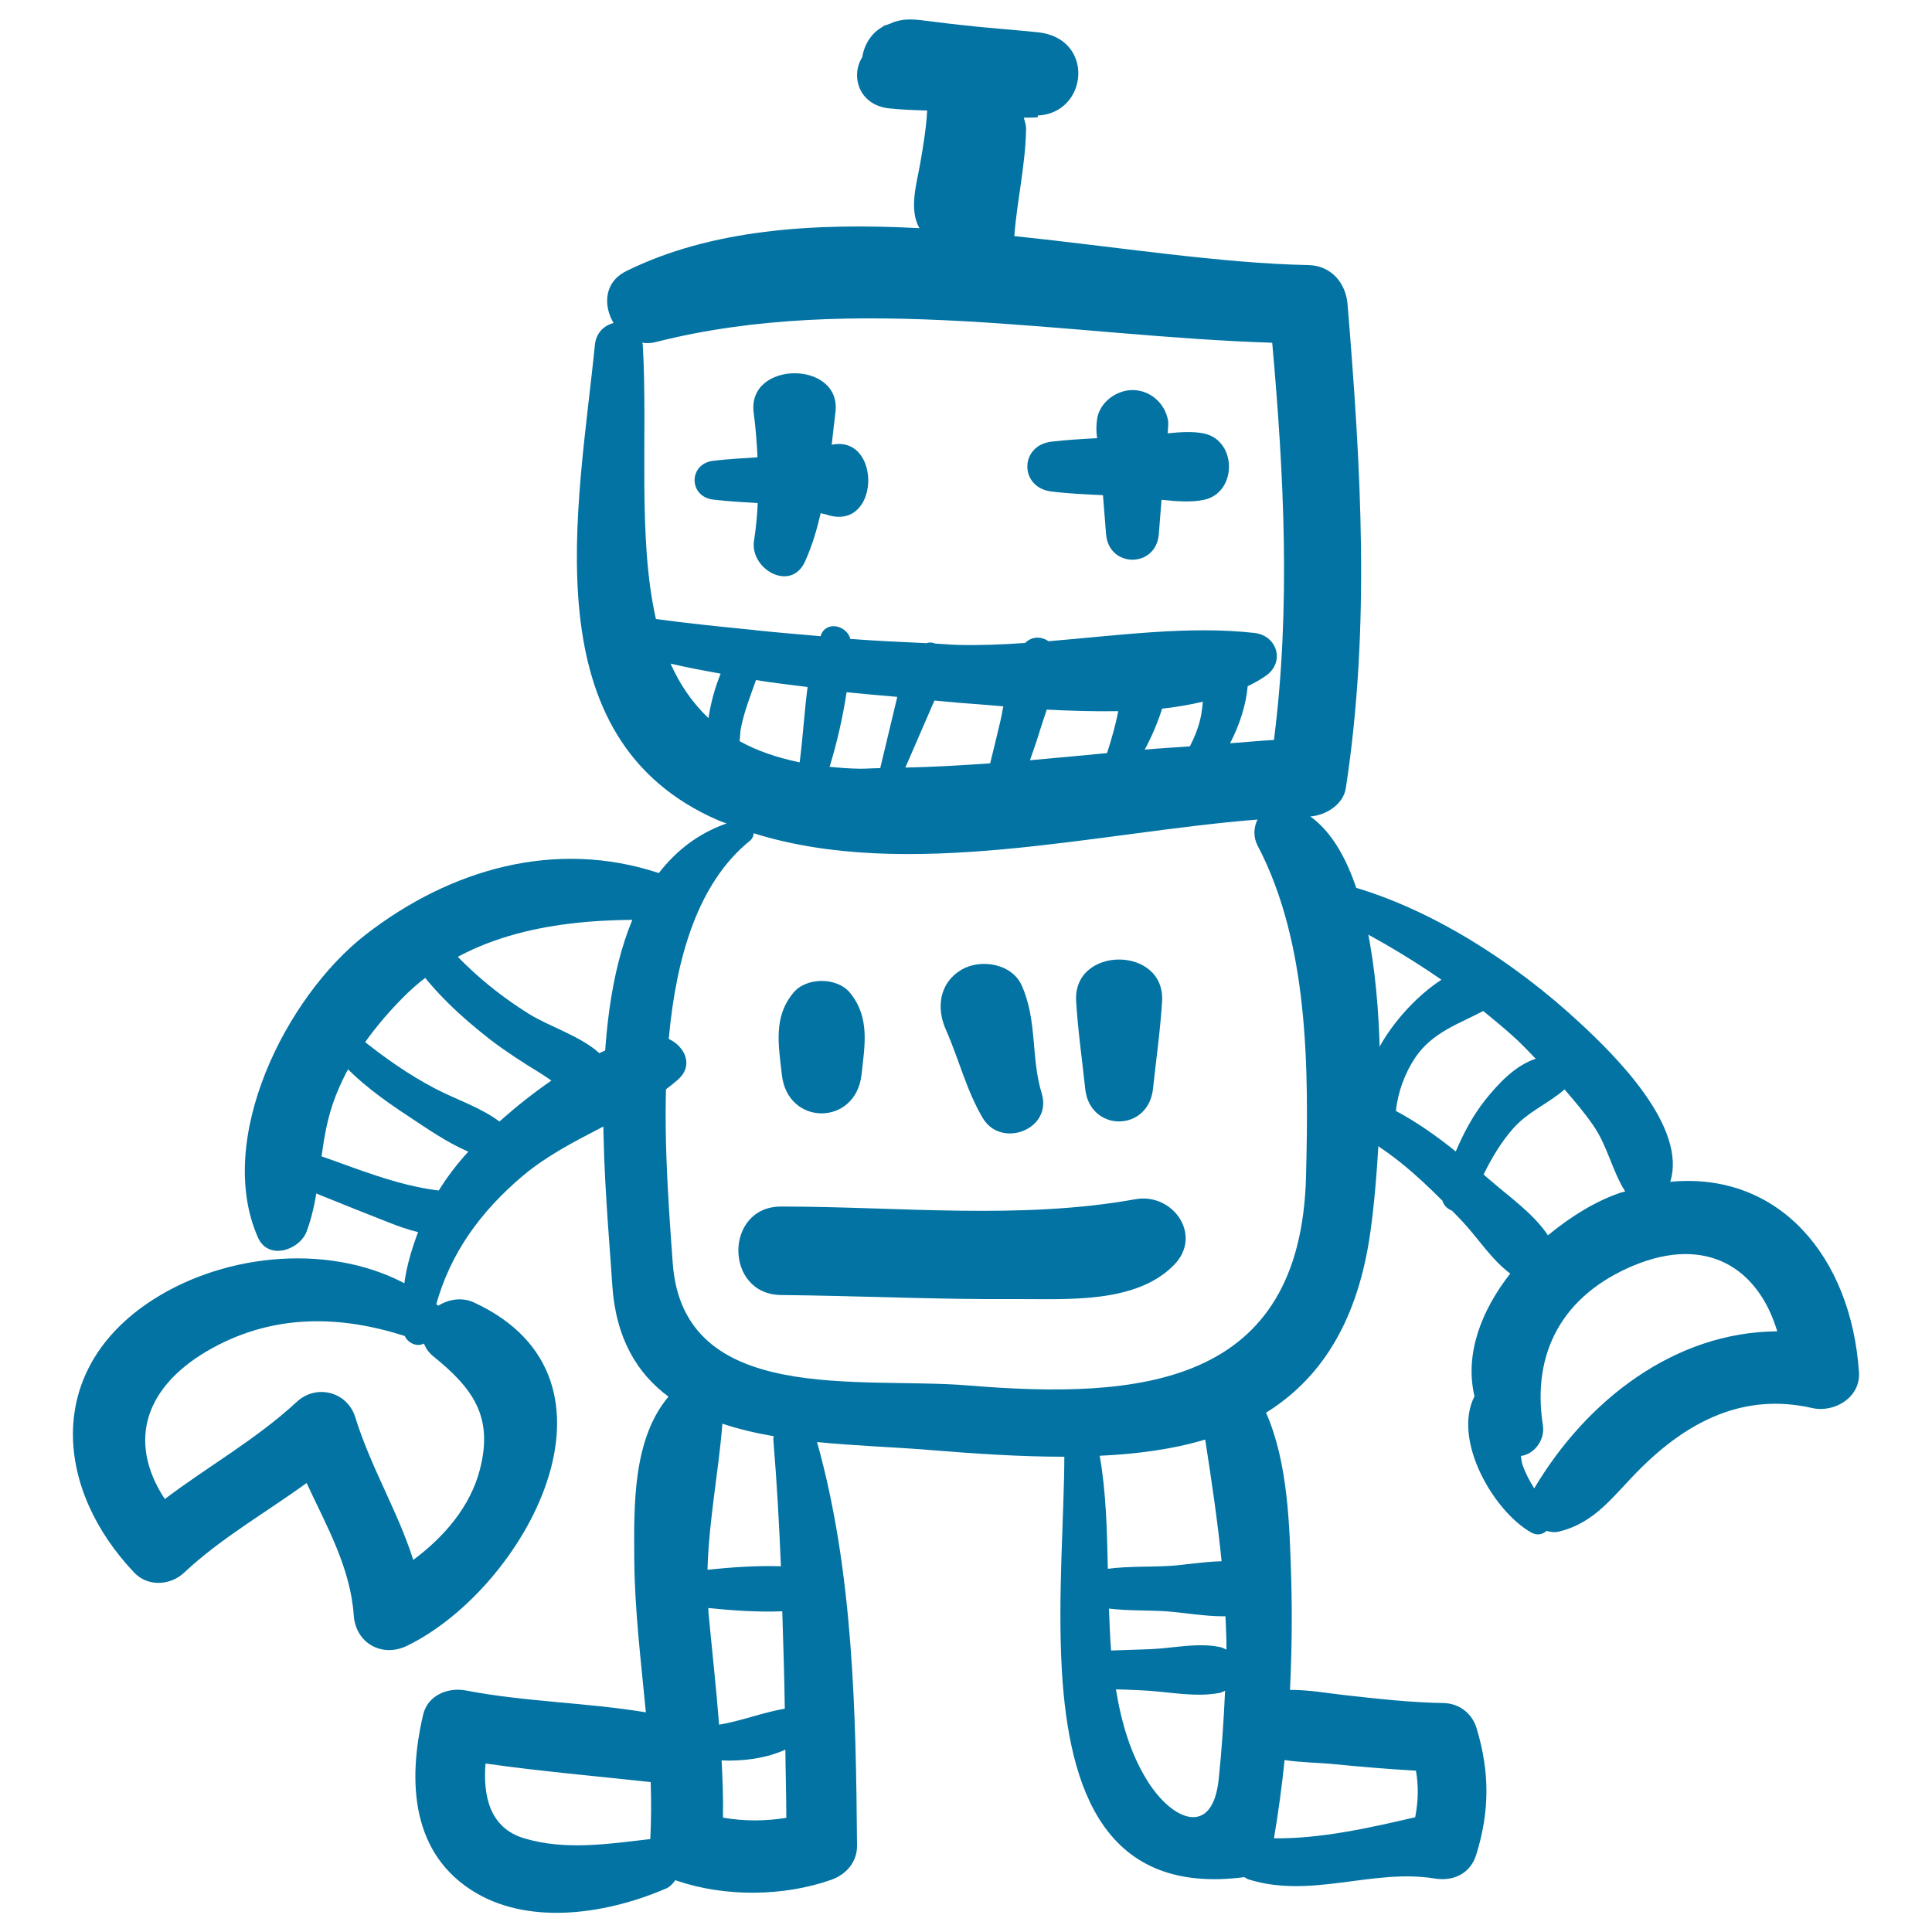
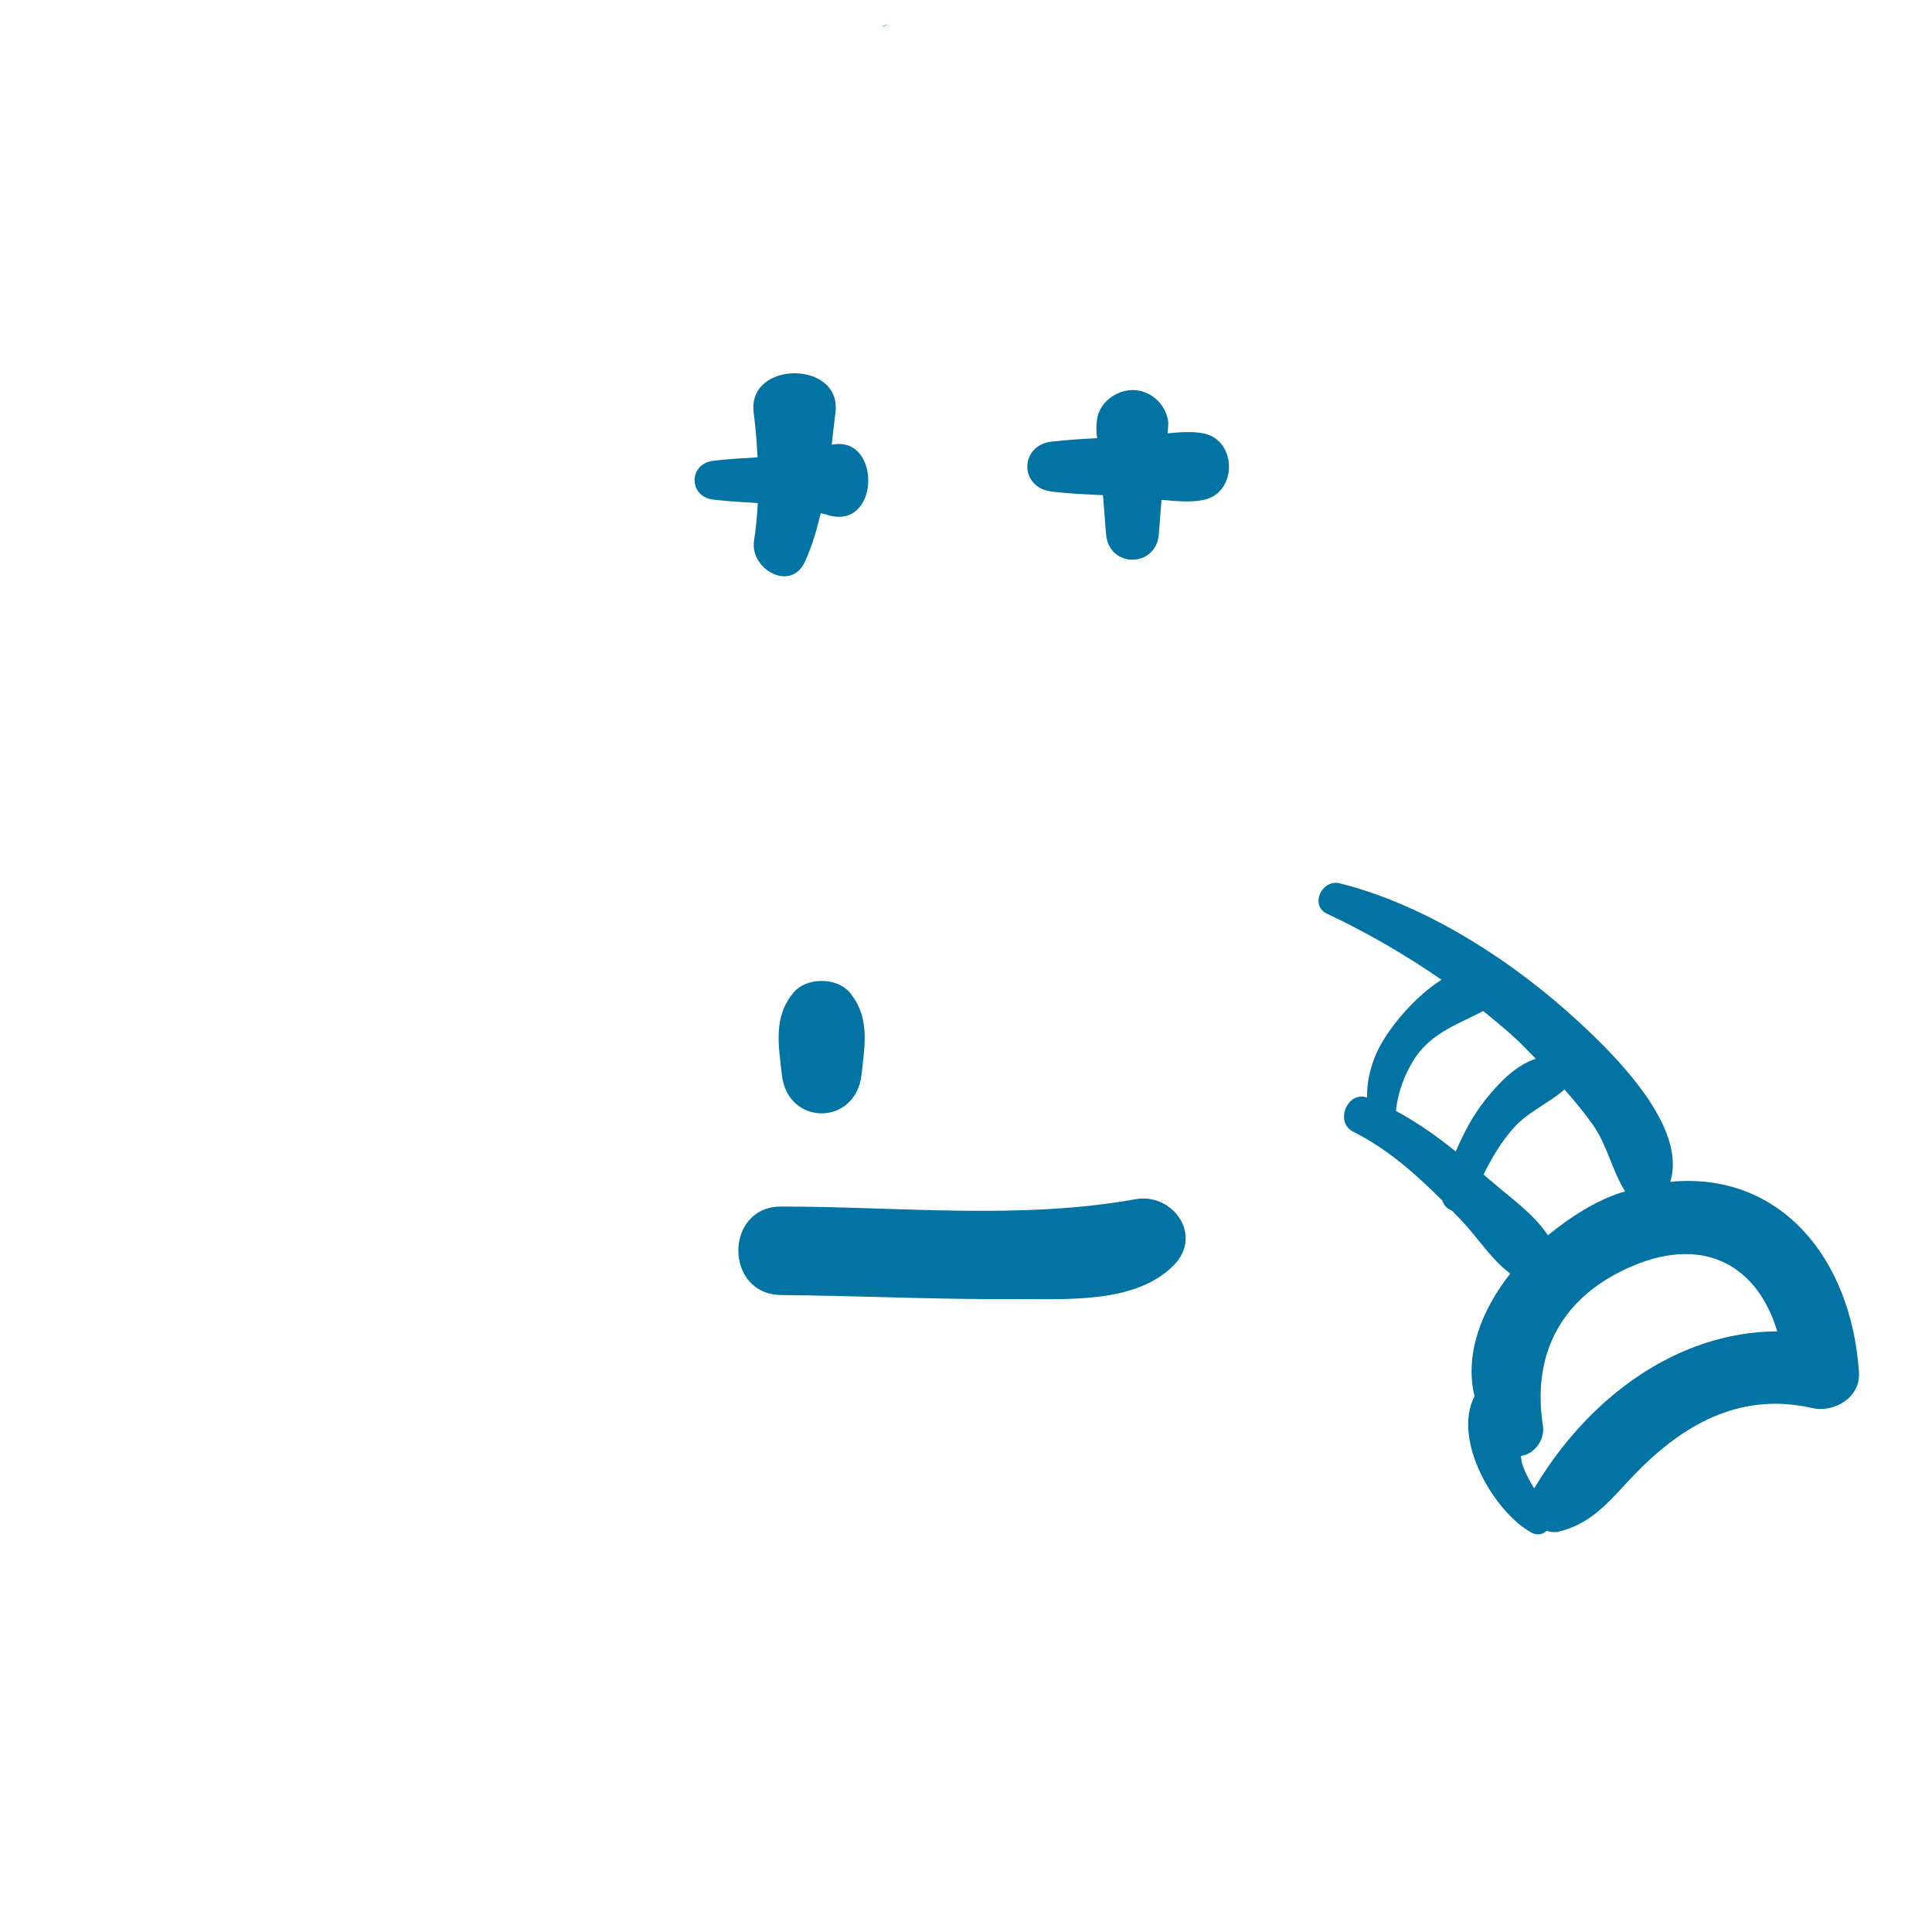
<svg xmlns="http://www.w3.org/2000/svg" viewBox="0 0 1000 1000" style="fill:#0273a2">
  <title>Robot SVG icon</title>
  <g>
    <g>
      <g>
        <path d="M459.9,12.5c0,0,0.1,0,0.1,0C460,12.4,459.9,12.4,459.9,12.5z" />
        <path d="M458.3,13.2c0.5-0.2,1-0.6,1.6-0.7C456.6,13.3,455.5,14.6,458.3,13.2z" />
        <path d="M460.5,12.3c-0.2,0-0.3,0.1-0.5,0.2c0.1,0,0.1,0,0.2,0C460.3,12.3,460.4,12.3,460.5,12.3z" />
-         <path d="M764.3,894.6c-2.3-7.8-9.1-13-17.2-13.1c-17.1-0.3-34-2.2-51-4.1c-9-1-18.9-2.8-28.4-2.7c0.9-19.4,1.2-38.8,0.6-58.3c-0.8-26.4-1.6-59.4-13-85.2c26.7-16.6,46.2-44.3,53.4-89.5c6.5-40.9,16.7-185.5-30.5-219.1c8-0.6,17.1-6.1,18.4-14.7c12.8-83.6,7.8-166.3,0.9-250.3c-0.9-11.3-8.6-20.2-20.4-20.4c-45.4-0.9-98.5-9.4-152.1-15c1.4-18.5,5.8-36.8,6.1-55.5c0-2.3-0.7-3.9-1.2-5.8c2.4,0,4.9,0,7.3-0.2c0-0.3-0.1-0.6-0.1-0.9c26.2-1.2,29.8-40,0.1-43.1c-13.6-1.4-27.3-2.3-40.9-3.9c-3.9-0.4-7.9-0.9-11.8-1.4c-1.6-0.2-3.3-0.4-4.9-0.6c-0.3,0-0.3,0-0.9-0.1c-6.6-0.9-12.1-1.2-18.2,1.6c0.3-0.1,0.8,0,1.2-0.1c-0.5,0.1-1,0.1-1.5,0.2c-0.4,0.2-0.7,0.3-1.1,0.5c-0.4,0.2-0.4,0.2-0.8,0.3c-6.4,2.7-10.9,9.2-12,16.4c-6.2,9.8-1.7,24.9,14,26.5c6.5,0.7,13,0.9,19.6,1.1c-0.5,9.2-2,18.1-3.6,27.4c-1.8,10.4-6,23.7-0.4,33.5c-54.9-2.9-108,0.6-151.7,22.2c-11.6,5.7-12,17.9-6.6,26.9c-4.8,1.2-9.1,4.9-9.7,11.5c-8.5,84.8-33.8,203.7,64.1,246c1.4,0.6,2.8,1,4.1,1.5c-14.8,5.2-26.2,14.2-35.1,25.7c-53.4-17.7-107.9-2.2-151.9,32c-41.1,32-78,105.7-55.6,156.6c5.3,12.1,21.7,6.6,25.3-3.3c7.3-19.8,6.2-41.4,12.2-61.9c6.6-22.4,21-42.1,37.1-58.5c31.7-32.3,75.9-40.3,119.2-40.7c-23.2,55.7-13.5,140.3-10.4,188.9c1.8,27.7,12.8,45.8,29.1,57.9c-18.5,22-17.9,56-17.7,84.2c0.2,26.6,3.5,52.9,6,79.2c-30.8-5.1-62.5-5.4-93.1-11.3c-9.4-1.8-19.9,2.5-22.2,12.6c-8.1,34.6-6.2,72.4,27.4,92.2c29.4,17.2,69.2,10.3,98.6-2.4c1.7-0.8,3.3-2.4,4.6-4.3c0.3,0.1,0.5,0.3,0.8,0.4c24.9,8.4,55,8.2,79.8-0.5c7.7-2.7,13.4-9.1,13.4-17.6c-0.6-69.2-1.9-141.9-20.7-209c19.9,2,40.1,2.6,58.1,4.1c23.2,1.9,46.9,3.5,69.9,3.5c-0.1,30.9-3.5,72-1.3,110.3c0,0.1,0,0.2,0,0.3c3.7,62.1,22.4,116.4,94.5,107c0.7,0.4,1.3,0.9,2.2,1.2c32.5,10.1,64-5.7,96.2-0.5c9.7,1.6,18.5-2.4,21.6-12.3C771.1,937.4,771.1,917.1,764.3,894.6z M336.6,951.9c-21.6,2.5-44.1,6-65.3-0.4c-18.1-5.4-21.3-22.4-20-38.7c28.3,4,57,6.5,85.5,9.6C337.1,932.1,337.1,942,336.6,951.9z M366.7,371.7c-8.4-8-14.9-17.5-19.6-28.2c8.5,2,17.2,3.6,25.9,5.2C370,356,367.9,363.8,366.7,371.7z M339.5,320.4c-9.6-42.4-4.1-95.5-6.8-141.8c0-0.5-0.2-0.8-0.3-1.2c2.3,0.3,4.7,0.3,7.2-0.4c102.7-26,213.7-2.9,318.9,0.4c6.1,68.5,9.6,137.2,0.9,205.6c-7.6,0.4-15.1,1.2-22.7,1.7c4.8-9.3,8.2-19.5,9.1-29.5c3.3-1.6,6.5-3.4,9.4-5.4c10.1-7.1,5.9-20.9-6-22.2c-33.7-3.8-70.5,1.3-106.5,4.3c-3.8-2.6-8.6-2.6-12.1,0.9c-11.7,0.8-23.4,1.3-34.8,1c-4-0.1-7.9-0.5-11.9-0.7c-1.4-0.7-2.9-0.7-4.4-0.2c-13.2-0.6-26.3-1.2-39.4-2.2c-1.6-6.6-11.7-9.6-15-2.5c-0.2,0.3-0.2,0.7-0.3,1.1c-11.3-1-22.6-1.9-33.9-3.1c-0.5-0.1-1-0.3-1.6-0.2C372.6,324.3,356.1,322.7,339.5,320.4z M622.6,363.2c-0.2,2.3-0.5,4.6-0.9,7c-1.1,5.7-3.2,11-5.8,16.1c-7.8,0.6-15.6,1-23.4,1.7c3.5-6.5,6.7-13.8,9-21.2C608.8,366,615.8,364.8,622.6,363.2z M578.8,368.1c-1.4,7.3-3.5,14.6-5.8,21.7c-13.3,1.3-26.6,2.5-39.9,3.7c1.4-4.2,3-8.4,4.3-12.6c1.3-4.4,2.9-9,4.4-13.6C553.9,367.9,566.4,368.3,578.8,368.1z M519.3,365.6c-0.6,3.3-1.2,6.5-2,9.7c-1.5,6.6-3.2,13.2-4.8,19.8c-14.6,1-29.2,1.9-43.9,2.2c4.2-9.6,8.3-19.2,12.5-28.8c0.8-2,1.7-3.9,2.6-5.9c4,0.3,8,0.8,11.9,1.1C502.8,364.2,510.9,364.9,519.3,365.6z M464.4,360.7c-0.1,0.2-0.1,0.4-0.1,0.6c-2.9,12.1-5.8,24.2-8.7,36.3c-3.6,0-7.1,0.3-10.6,0.3c-5.5-0.1-10.6-0.5-15.6-1c3.8-12.4,6.8-25.5,8.8-38.6C446.9,359.2,455.6,359.9,464.4,360.7z M418,355.6c-1.7,12.9-2.4,26.1-4.1,39c-12-2.5-22.4-6.1-31.1-11c0.3-2.3,0.3-4.5,0.7-6.8c1.7-8.5,4.9-16.6,7.8-24.8C400.2,353.5,409.1,354.4,418,355.6z M404.2,810.7c-12.6-0.4-25.6,0.5-38,1.8c0.7-25.8,5.7-50.2,7.7-75.6c8.4,2.8,17.4,4.9,26.6,6.5c-0.1,0.7-0.3,1.3-0.2,2C402.1,767.2,403.3,789,404.2,810.7z M366.7,834.6c-0.1-0.8,0-1.6-0.1-2.3c12.5,1.3,25.6,2.2,38.3,1.7c0.5,16.8,1.1,33.6,1.3,50.4c-11.9,2.1-22.6,6.4-34,8.3C370.7,873.3,368.5,853.9,366.7,834.6z M374.2,940.8c0.2-9.9-0.2-19.8-0.7-29.6c11.5,0.5,23.4-1.2,33-5.6c0.1,11.8,0.5,23.5,0.5,35.3C396.2,942.7,385,942.7,374.2,940.8z M569.2,753.5c19.2-0.9,37.7-3.3,54.6-8.4c3.3,21.2,6.4,42,8.5,63c-9.3,0.2-19,1.9-26.7,2.4c-9.8,0.6-21.5,0.1-32.2,1.5C573,792,572.5,772,569.2,753.5z M630.8,920.9c-3.1,29.8-23.5,22-36.7,1.2c-9-14.3-13.7-30.6-16.5-47.7c4.4,0.1,8.8,0.3,13.1,0.5c13.2,0.5,27.8,3.9,40.7,1.3c1-0.2,1.9-0.7,2.7-1.1C633.4,890.3,632.4,905.7,630.8,920.9z M631.4,852.5c-11.6-2.4-24,0.6-35.8,1.1c-6.8,0.3-13.6,0.4-20.5,0.7c-0.6-7.1-0.8-14.4-1.1-21.7c9.8,1.2,20.5,0.8,29.5,1.4c8.7,0.6,20.2,2.7,30.8,2.6c0.2,5.8,0.6,11.4,0.5,17.3C633.8,853.3,632.7,852.8,631.4,852.5z M501,717.1c-55.7-4.6-147.5,10.7-152.8-63.4c-4.6-64.2-13.9-174.8,39.8-218.4c1.4-1.1,2-2.5,2.1-4c79.9,25,177.2-0.5,260.8-7.1c-2,4-2.3,9,0,13.4c26.6,50.7,26.5,115.4,25.1,171.2C673.3,717.8,589.6,724.4,501,717.1z M732.5,940.6c-23.7,5.5-48.8,11.2-73.1,10.9c2.3-13.5,4.1-27,5.5-40.5c8.5,1.3,17.4,1.3,25.4,2.1c14.2,1.4,28.4,2.6,42.6,3.4C734.3,924.6,734.1,932.3,732.5,940.6z" />
      </g>
      <path d="M430.5,230.2c0.6-5.5,1.2-11,1.9-16.6c3.6-27.2-45.8-27.2-42.3,0c1,7.5,1.6,15.3,2,23.1c-7.7,0.5-15.4,0.9-22.9,1.8c-12.9,1.5-12.9,18.6,0,20.1c7.5,0.9,15.2,1.3,23,1.8c-0.3,6.5-0.9,13-1.9,19.3c-2.4,14.8,18.9,27,26.3,11.1c3.8-8.3,6.2-16.7,8.2-25.2c0.8,0.3,1.7,0.4,2.5,0.6C455.7,276.2,456.7,224.8,430.5,230.2z" />
      <path d="M623.3,224.4c-5.6-1.2-12.3-0.8-18.9-0.1c0.2-2.8,0.4-5.5,0.2-6.5c-1.5-9-9.2-15.9-18.4-15.9c-8.4,0-16.9,6.3-18.3,14.7c-0.5,3.4-0.6,6.8,0,10.2c-7.9,0.4-15.9,0.9-23.7,1.8c-16.6,2-16.6,23.8,0,25.8c8.8,1.1,17.8,1.5,26.7,1.9c0.5,6.7,1.1,13.5,1.6,20.2c1.4,17.6,25.9,17.6,27.3,0c0.5-5.9,0.9-11.9,1.4-17.8c7.8,0.8,15.6,1.4,22,0C640.4,255,640.4,228.2,623.3,224.4z" />
      <path d="M587.8,620.7c-60,10.8-122.9,3.8-183.5,3.8c-29.5,0-29.5,45.5,0,45.8c40.7,0.4,81.3,2.4,122,2.1c25.9-0.1,61.6,2.5,81.3-17.6C622.8,639.4,607.1,617.3,587.8,620.7z" />
      <path d="M439.9,513.8c-6.7-8.1-22.5-8.1-29.2,0c-10.6,12.7-7.7,27.2-6,42.6c3,26.5,38.1,26.5,41.2,0C447.6,541.1,450.4,526.6,439.9,513.8z" />
-       <path d="M539.2,566c-5.7-18.6-2.2-37.9-10.4-56c-5.1-11.3-21.2-13.9-31.1-8.1c-11.5,6.8-13.2,19.7-8.1,31.1c6.7,15.1,10.7,31.7,19.2,45.9C518.5,594.7,544.8,584.4,539.2,566z" />
-       <path d="M557,518.1c0.9,15.1,3.1,30.3,4.7,45.4c2.3,22.6,32.7,22.6,35.1,0c1.6-15.1,3.8-30.3,4.7-45.4C603,489.5,555.4,489.5,557,518.1z" />
-       <path d="M270.5,608.7c24.4-20.6,56.8-29.3,80.3-49.8c11.4-9.9-1.3-24.1-13.1-22.5c-9.1,1.2-18.3,4.4-27.5,8.7c-9.8-8.9-25.6-13.6-36.4-20.3c-16.7-10.4-31.9-23.2-44.7-38.2c-7.1-8.2-21.4,2.7-15.1,11.6c11.2,15.7,24.7,28.2,39.9,40c8.1,6.2,16.8,11.8,25.5,17.1c2.1,1.3,4.1,2.7,6,4c-9.6,6.6-18.7,13.9-26.9,21.2c-9.7-7.3-22.4-11.4-33-16.9c-14.3-7.5-27.2-16.6-39.7-26.8c-7.7-6.2-17.6,3.3-11,11c10.4,11.9,23.4,21.3,36.5,29.9c9.5,6.3,20.1,13.7,31.1,18.4c-5.8,6.3-10.9,13-15.3,20.1c-29.7-3.5-57.9-18.9-86.7-25.6c-8.4-2-14.6,10.6-6.1,14.5c21.7,9.9,44.1,18.6,66.3,27.4c5.1,2,10.4,4,15.8,5.2c-3.2,8.6-5.9,17.3-7.1,26.5c-41-21.5-96.5-14.8-133.4,10.7c-52.5,36.2-47.1,96.3-6.4,139.1c7,7.4,18.7,6.7,25.8,0c19.2-18,42.2-31,63.4-46.4c10.3,22.2,22.7,43.8,24.4,68.5c1,14.4,14.6,22,27.5,15.8c60.7-29.4,121.1-138,34.6-177.8c-6.2-2.8-13-1.6-18.3,1.7c-0.3-0.3-0.7-0.4-1.1-0.7C233.2,648.7,248.4,627.4,270.5,608.7z M248.4,760.6c-5,19.3-18.5,34.9-34.5,46.8c-8-25.2-21.9-47.7-30-73.8c-4.1-13.3-20.2-17.4-30.3-8c-20.8,19.3-45.7,33.2-68.3,50.3c-19.7-30-10.4-59.1,25.1-78.4c32.4-17.6,66.3-16.5,99.1-6c1.8,3.9,6.6,5.8,9.9,3.9c0.9,2.2,2.2,4.4,4.6,6.4C244.7,718.5,255.5,733.1,248.4,760.6z" />
      <path d="M864.5,611.7c9-28.6-29.1-65.9-46.6-82.1c-33.7-31.4-79.4-61.2-124.5-72.4c-9.1-2.3-15.7,11.4-6.6,15.7c21,9.9,40.6,21.3,59.3,34.2c-12.3,8-23,20-29.7,30.7c-5.9,9.4-9,20-8.8,30.3c-10.2-3.6-16.9,12.7-7.3,17.6c17.6,8.8,32.5,21.9,46.3,35.8c0.7,2.5,2.6,4.2,4.9,5.1c1.9,1.9,3.8,3.9,5.6,5.8c7.7,8.2,15,19.7,24.6,26.8c-15,19.1-23.7,41.8-18.5,63.5c-11.6,22.6,9.9,59.7,29.5,70.6c2.9,1.6,5.8,0.9,7.8-0.9c1.9,0.5,4,0.9,6.1,0.4c19.3-4.5,28.6-18.9,42.4-32.6c24.7-24.6,53.7-39.5,89-31.4c11.4,2.6,25.1-5.5,24.2-18.5C958.2,650.5,920.8,606.3,864.5,611.7z M753.5,596c-9.8-7.9-20-15.1-31-21c1.1-9.8,4.5-19.3,10.1-27.7c8.9-13.1,22.7-17.4,35.1-24c5.9,4.8,11.9,9.7,17.6,15c3.3,3.1,6.4,6.5,9.6,9.7c-10.7,3.5-19.4,12.9-26.2,21.4C762.3,577.5,757.5,586.6,753.5,596z M771.7,611.2c-1.3-1.1-2.6-2.2-3.8-3.3c4.2-8.5,9-16.7,15.4-23.9c7.7-8.7,18-12.7,26.5-20.1c5.2,6,10.3,12,14.8,18.5c7.5,10.8,9.8,23.6,16.6,34.3c-0.6,0.2-1.1,0.3-1.7,0.4c-12.9,4.2-26.2,12.3-38.3,22.3C793.8,628.2,781,619.3,771.7,611.2z M794.1,770.4c-2.3-3.8-4.5-7.7-6-12.1c-0.6-1.6-0.6-3.2-0.9-4.7c6.7-0.8,12.6-8.1,11.4-15.8c-5.9-37.8,10.3-67.4,46.8-82.7c38.1-15.9,64.7,1.3,74.5,34C866.9,689.4,821.3,724.6,794.1,770.4z" />
    </g>
  </g>
</svg>